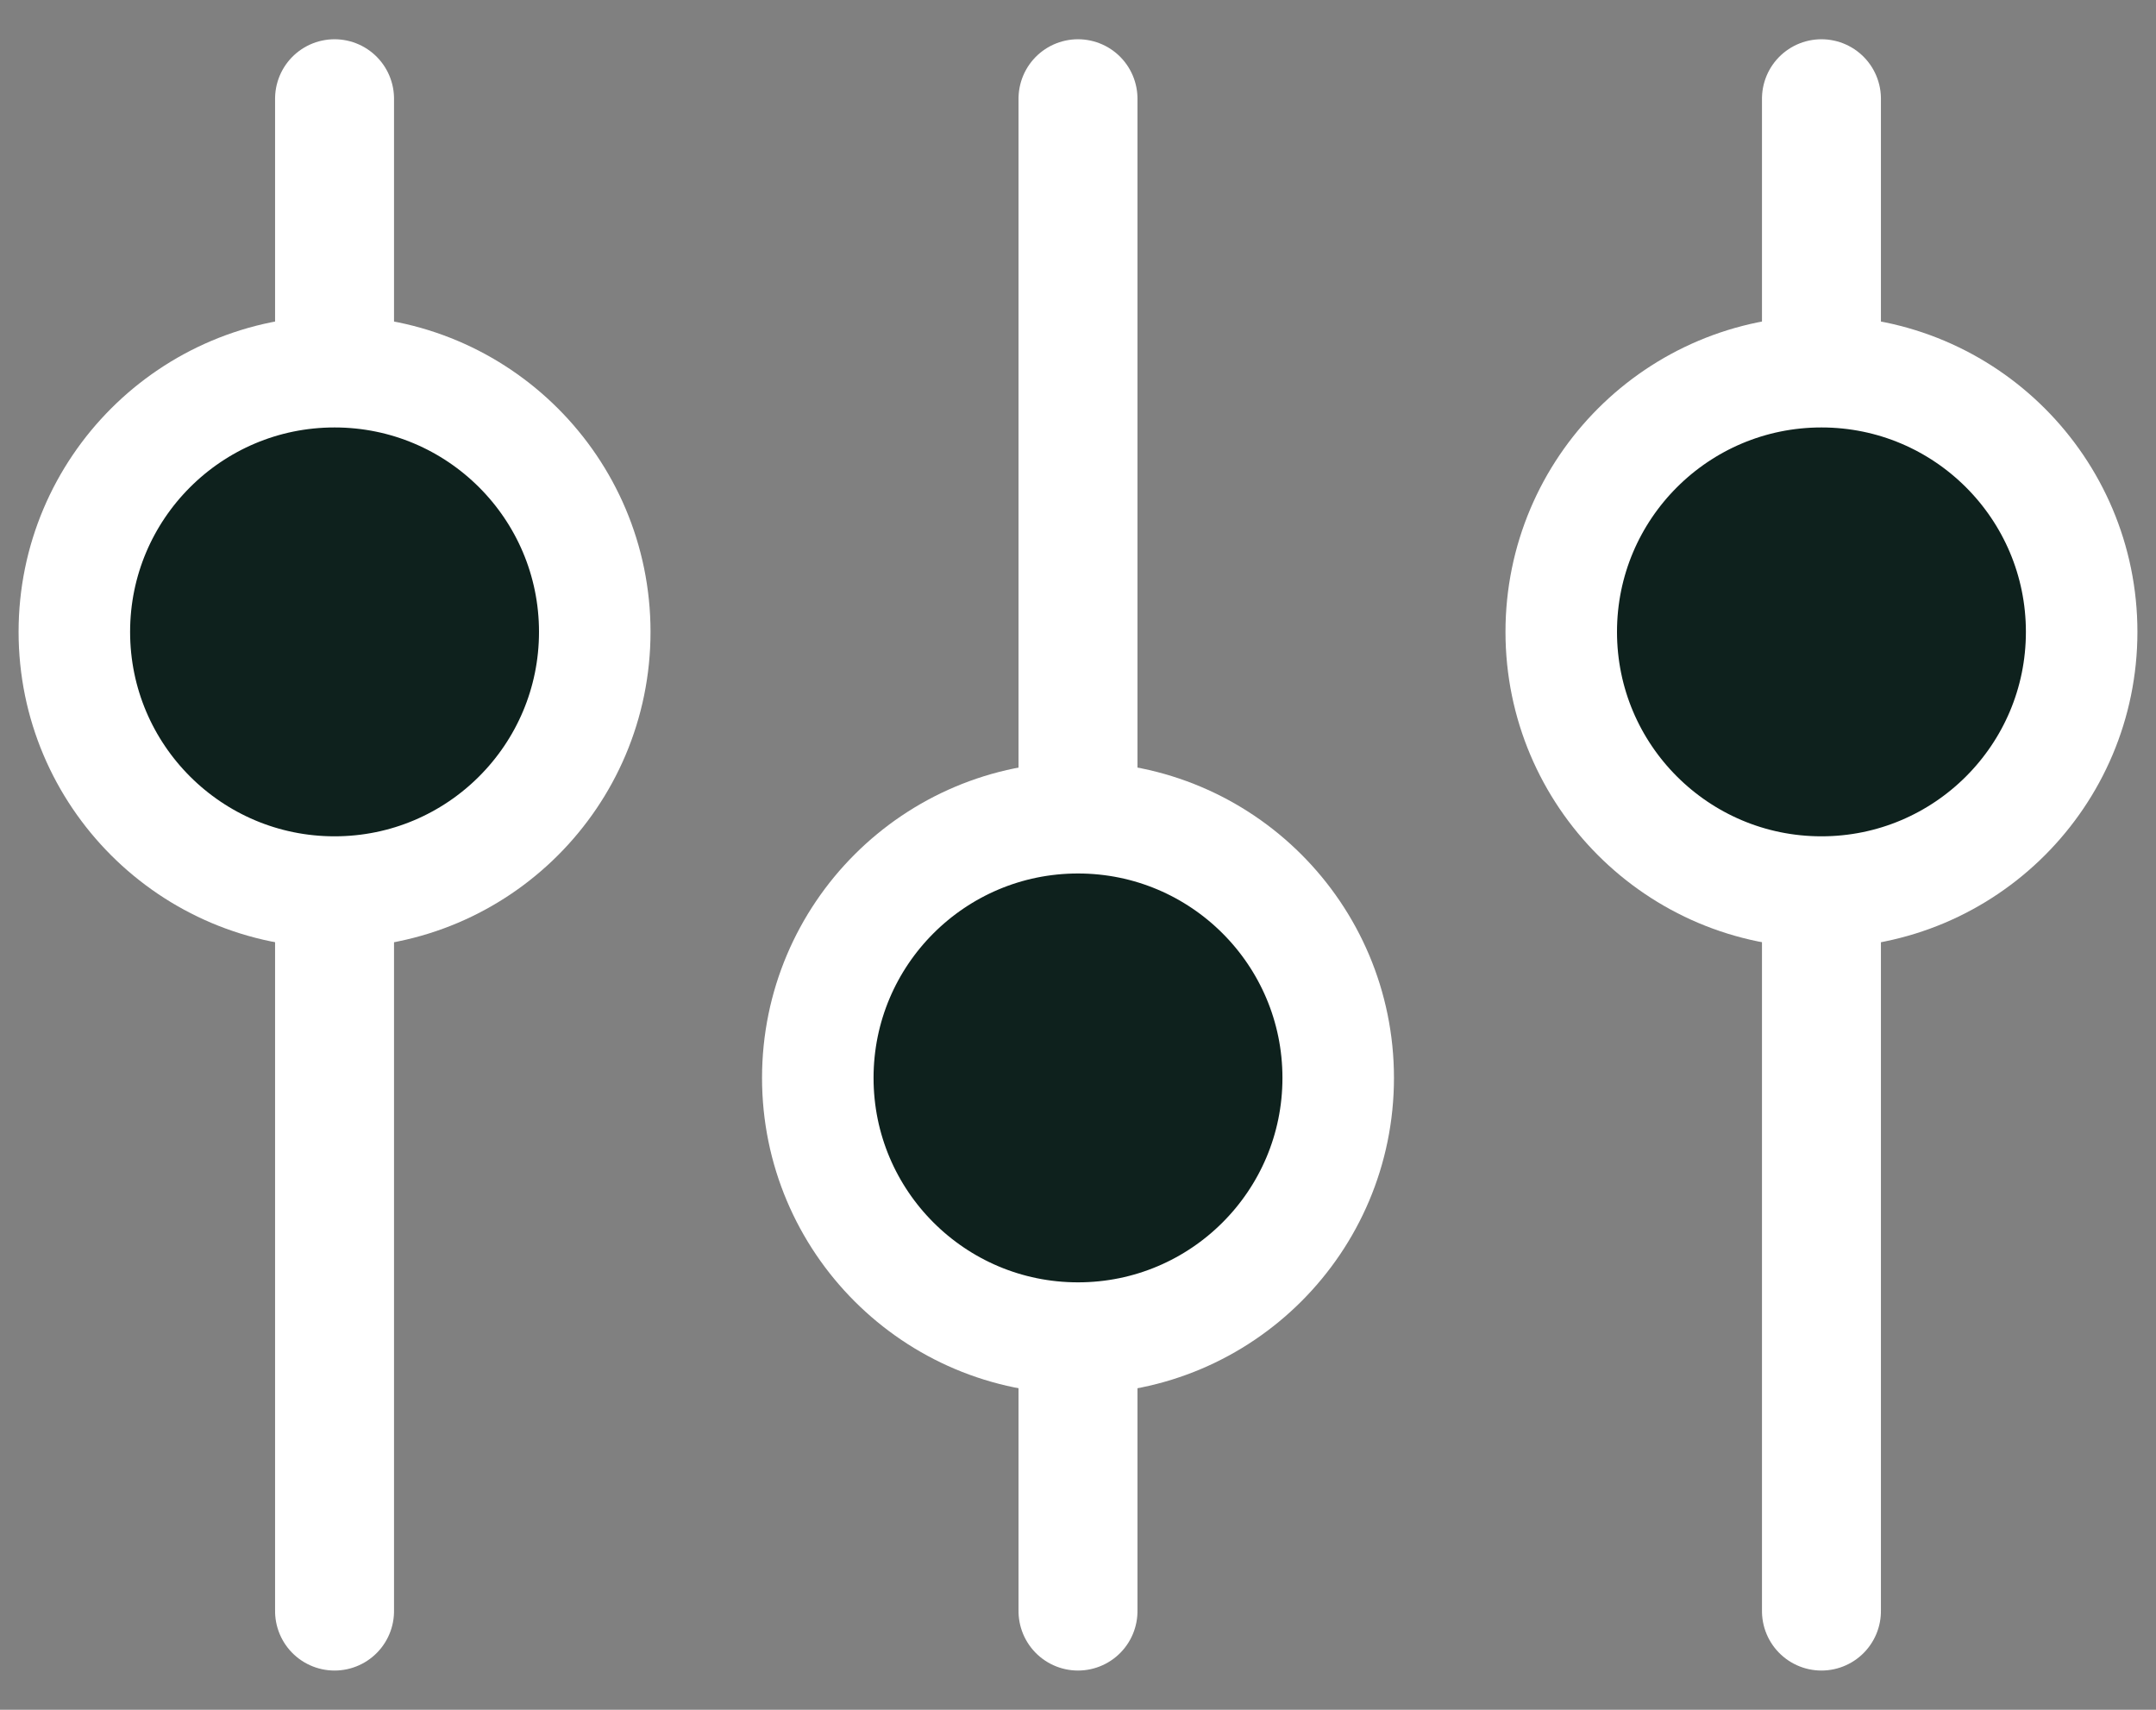
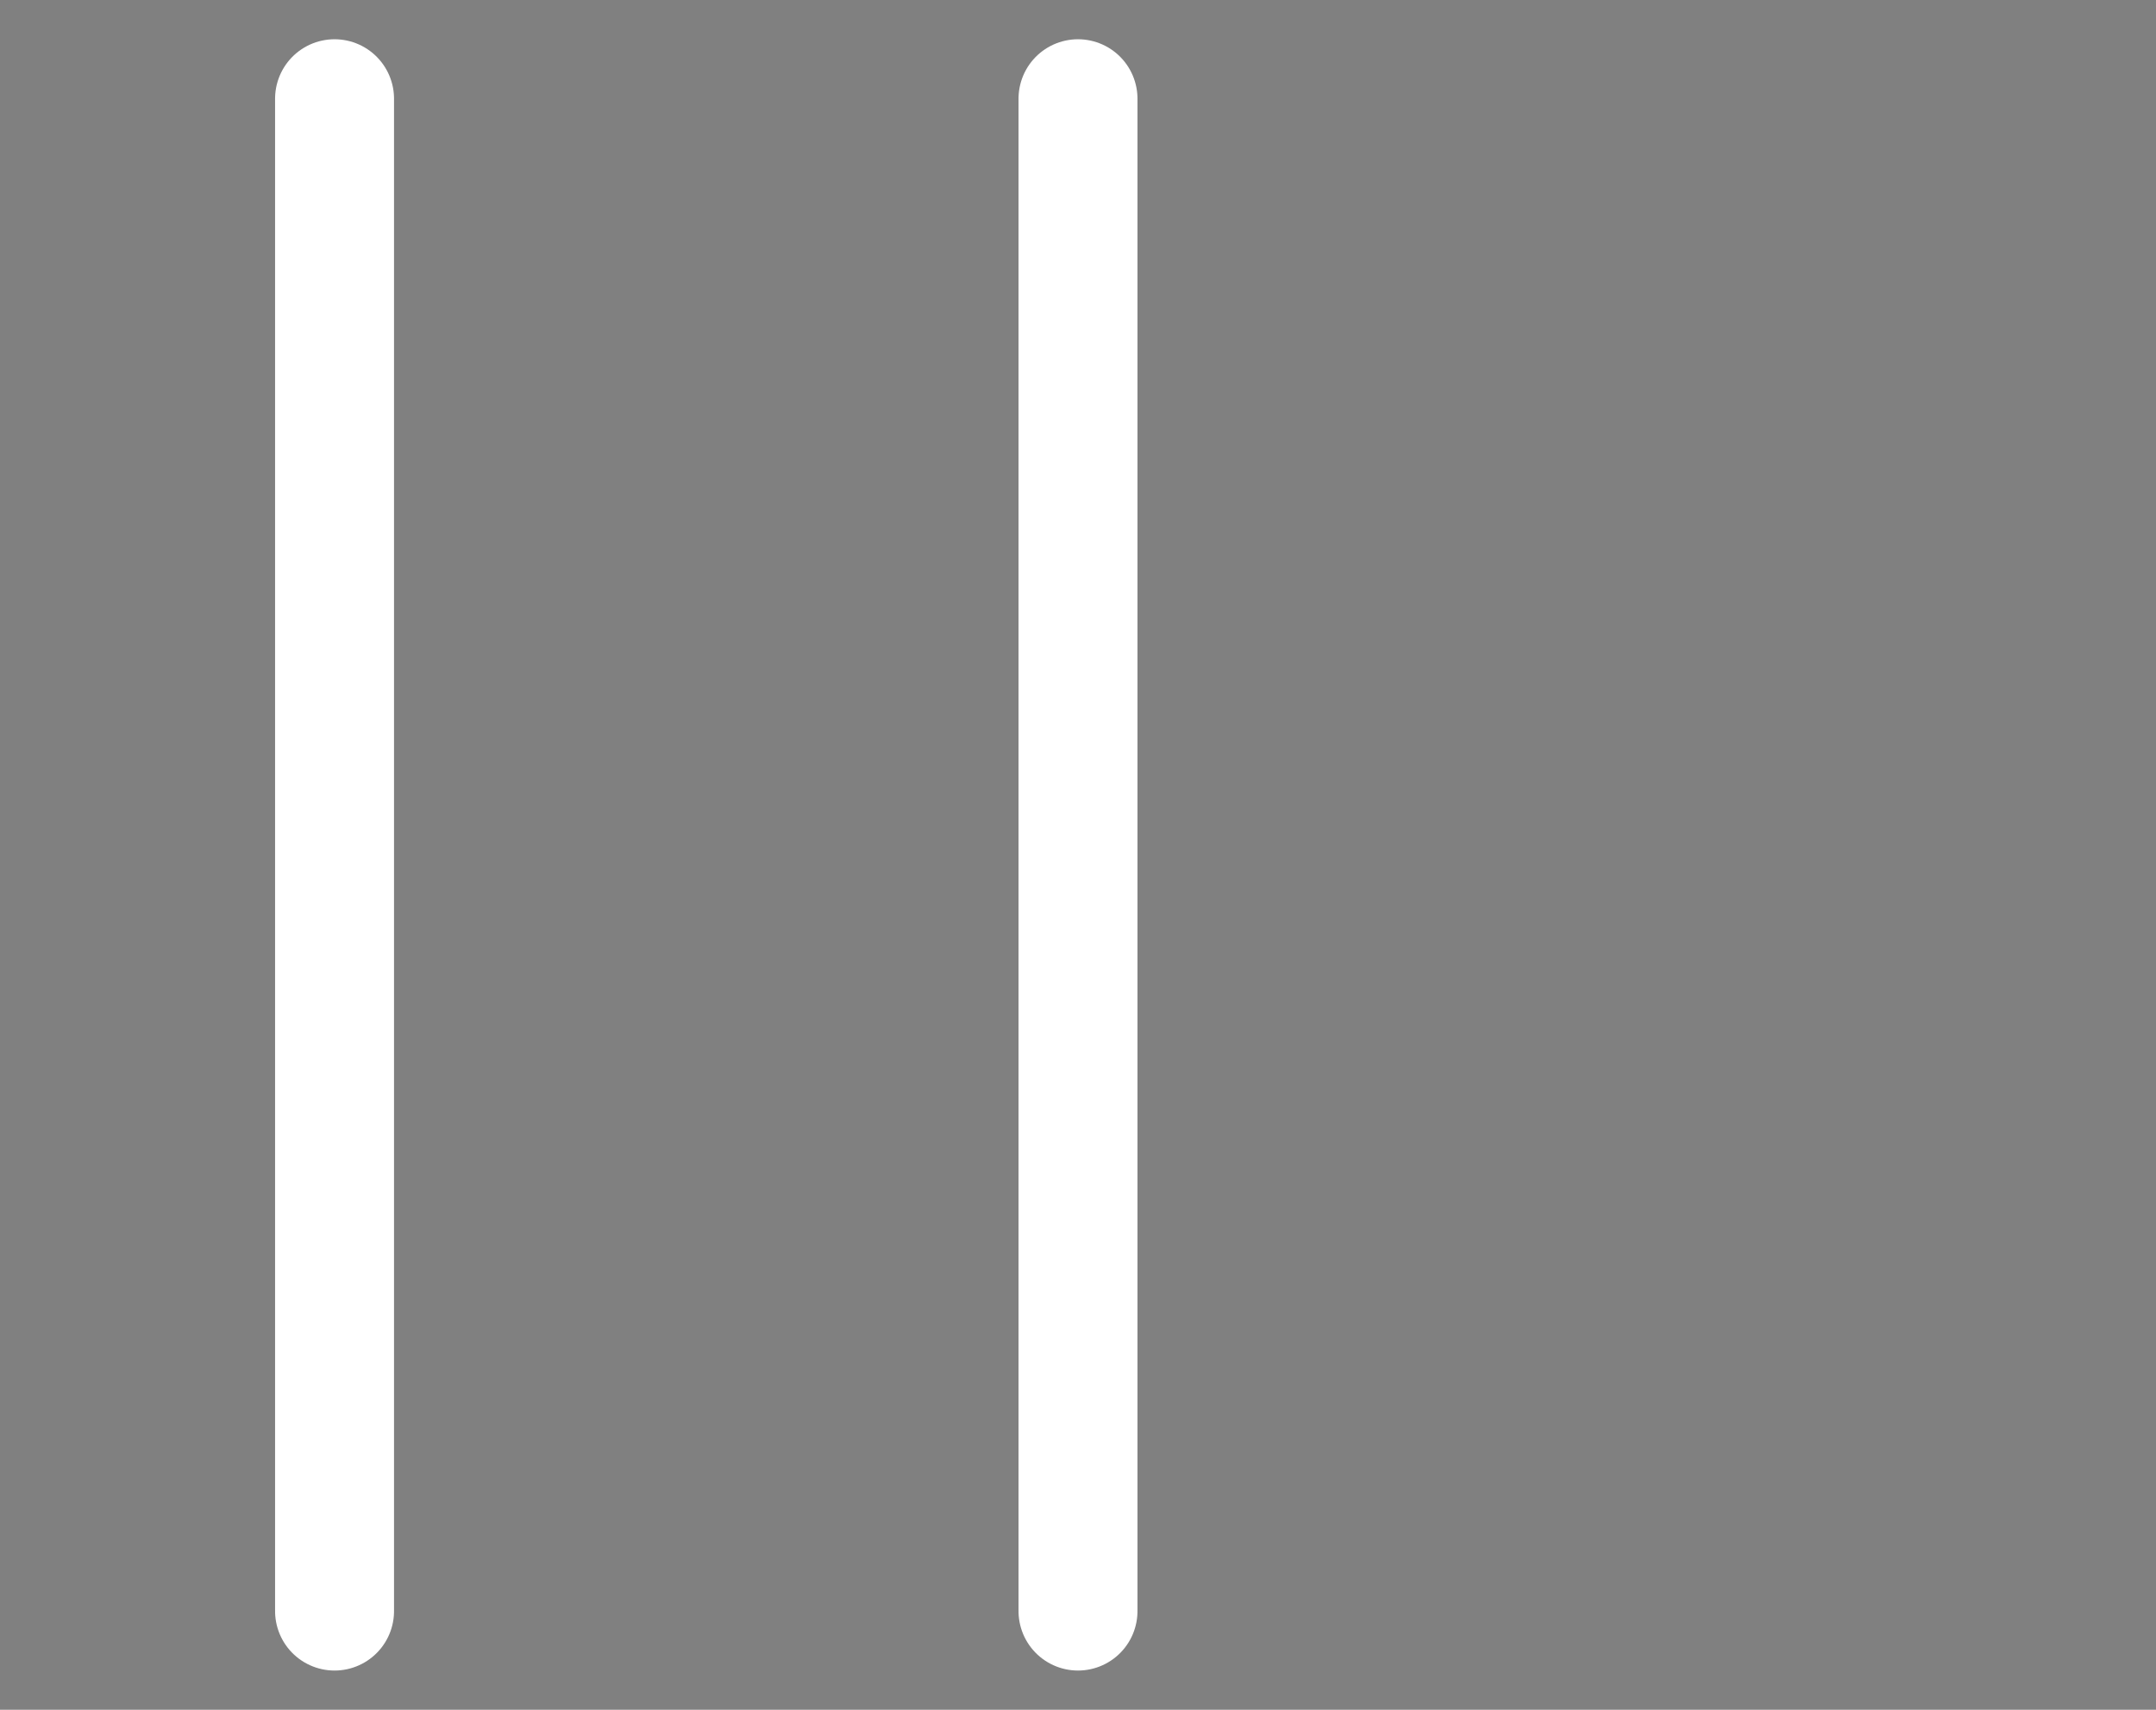
<svg xmlns="http://www.w3.org/2000/svg" width="29px" height="23px" viewBox="0 0 29 23" version="1.1">
  <rect x="0" y="0" width="29" height="23" fill="#808080" stroke="none" />
  <title>ICO_Filtres</title>
  <g id="414px" stroke="none" stroke-width="1" fill="none" fill-rule="evenodd">
    <g id="414/ROYALCHEESE_SasProduit_03" transform="translate(-337, -660)" stroke="#FFFFFF">
      <g id="STICKY_OFF" transform="translate(315, 636)">
        <g id="FILTRES" transform="translate(0, 0.5)">
          <g id="ICO_Filtres" transform="translate(23, 24.5)">
            <line x1="3.328" y1="10.5" x2="23.672" y2="10.5" id="Line" stroke-width="1.6" stroke-linecap="round" transform="translate(13.5, 10.5) rotate(90) translate(-13.5, -10.5) " />
            <line x1="-6.672" y1="10.5" x2="13.672" y2="10.5" id="Line" stroke-width="1.6" stroke-linecap="round" transform="translate(3.5, 10.5) rotate(90) translate(-3.5, -10.5) " />
-             <line x1="13.328" y1="10.5" x2="33.672" y2="10.5" id="Line" stroke-width="1.6" stroke-linecap="round" transform="translate(23.5, 10.5) rotate(90) translate(-23.5, -10.5) " />
-             <circle id="Oval" stroke-width="1.5" fill="#0E211D" cx="3.5" cy="7.5" r="3.5" />
-             <circle id="Oval" stroke-width="1.5" fill="#0E211D" cx="13.5" cy="13.5" r="3.5" />
-             <circle id="Oval" stroke-width="1.5" fill="#0E211D" cx="23.5" cy="7.5" r="3.5" />
          </g>
        </g>
      </g>
    </g>
  </g>
</svg>